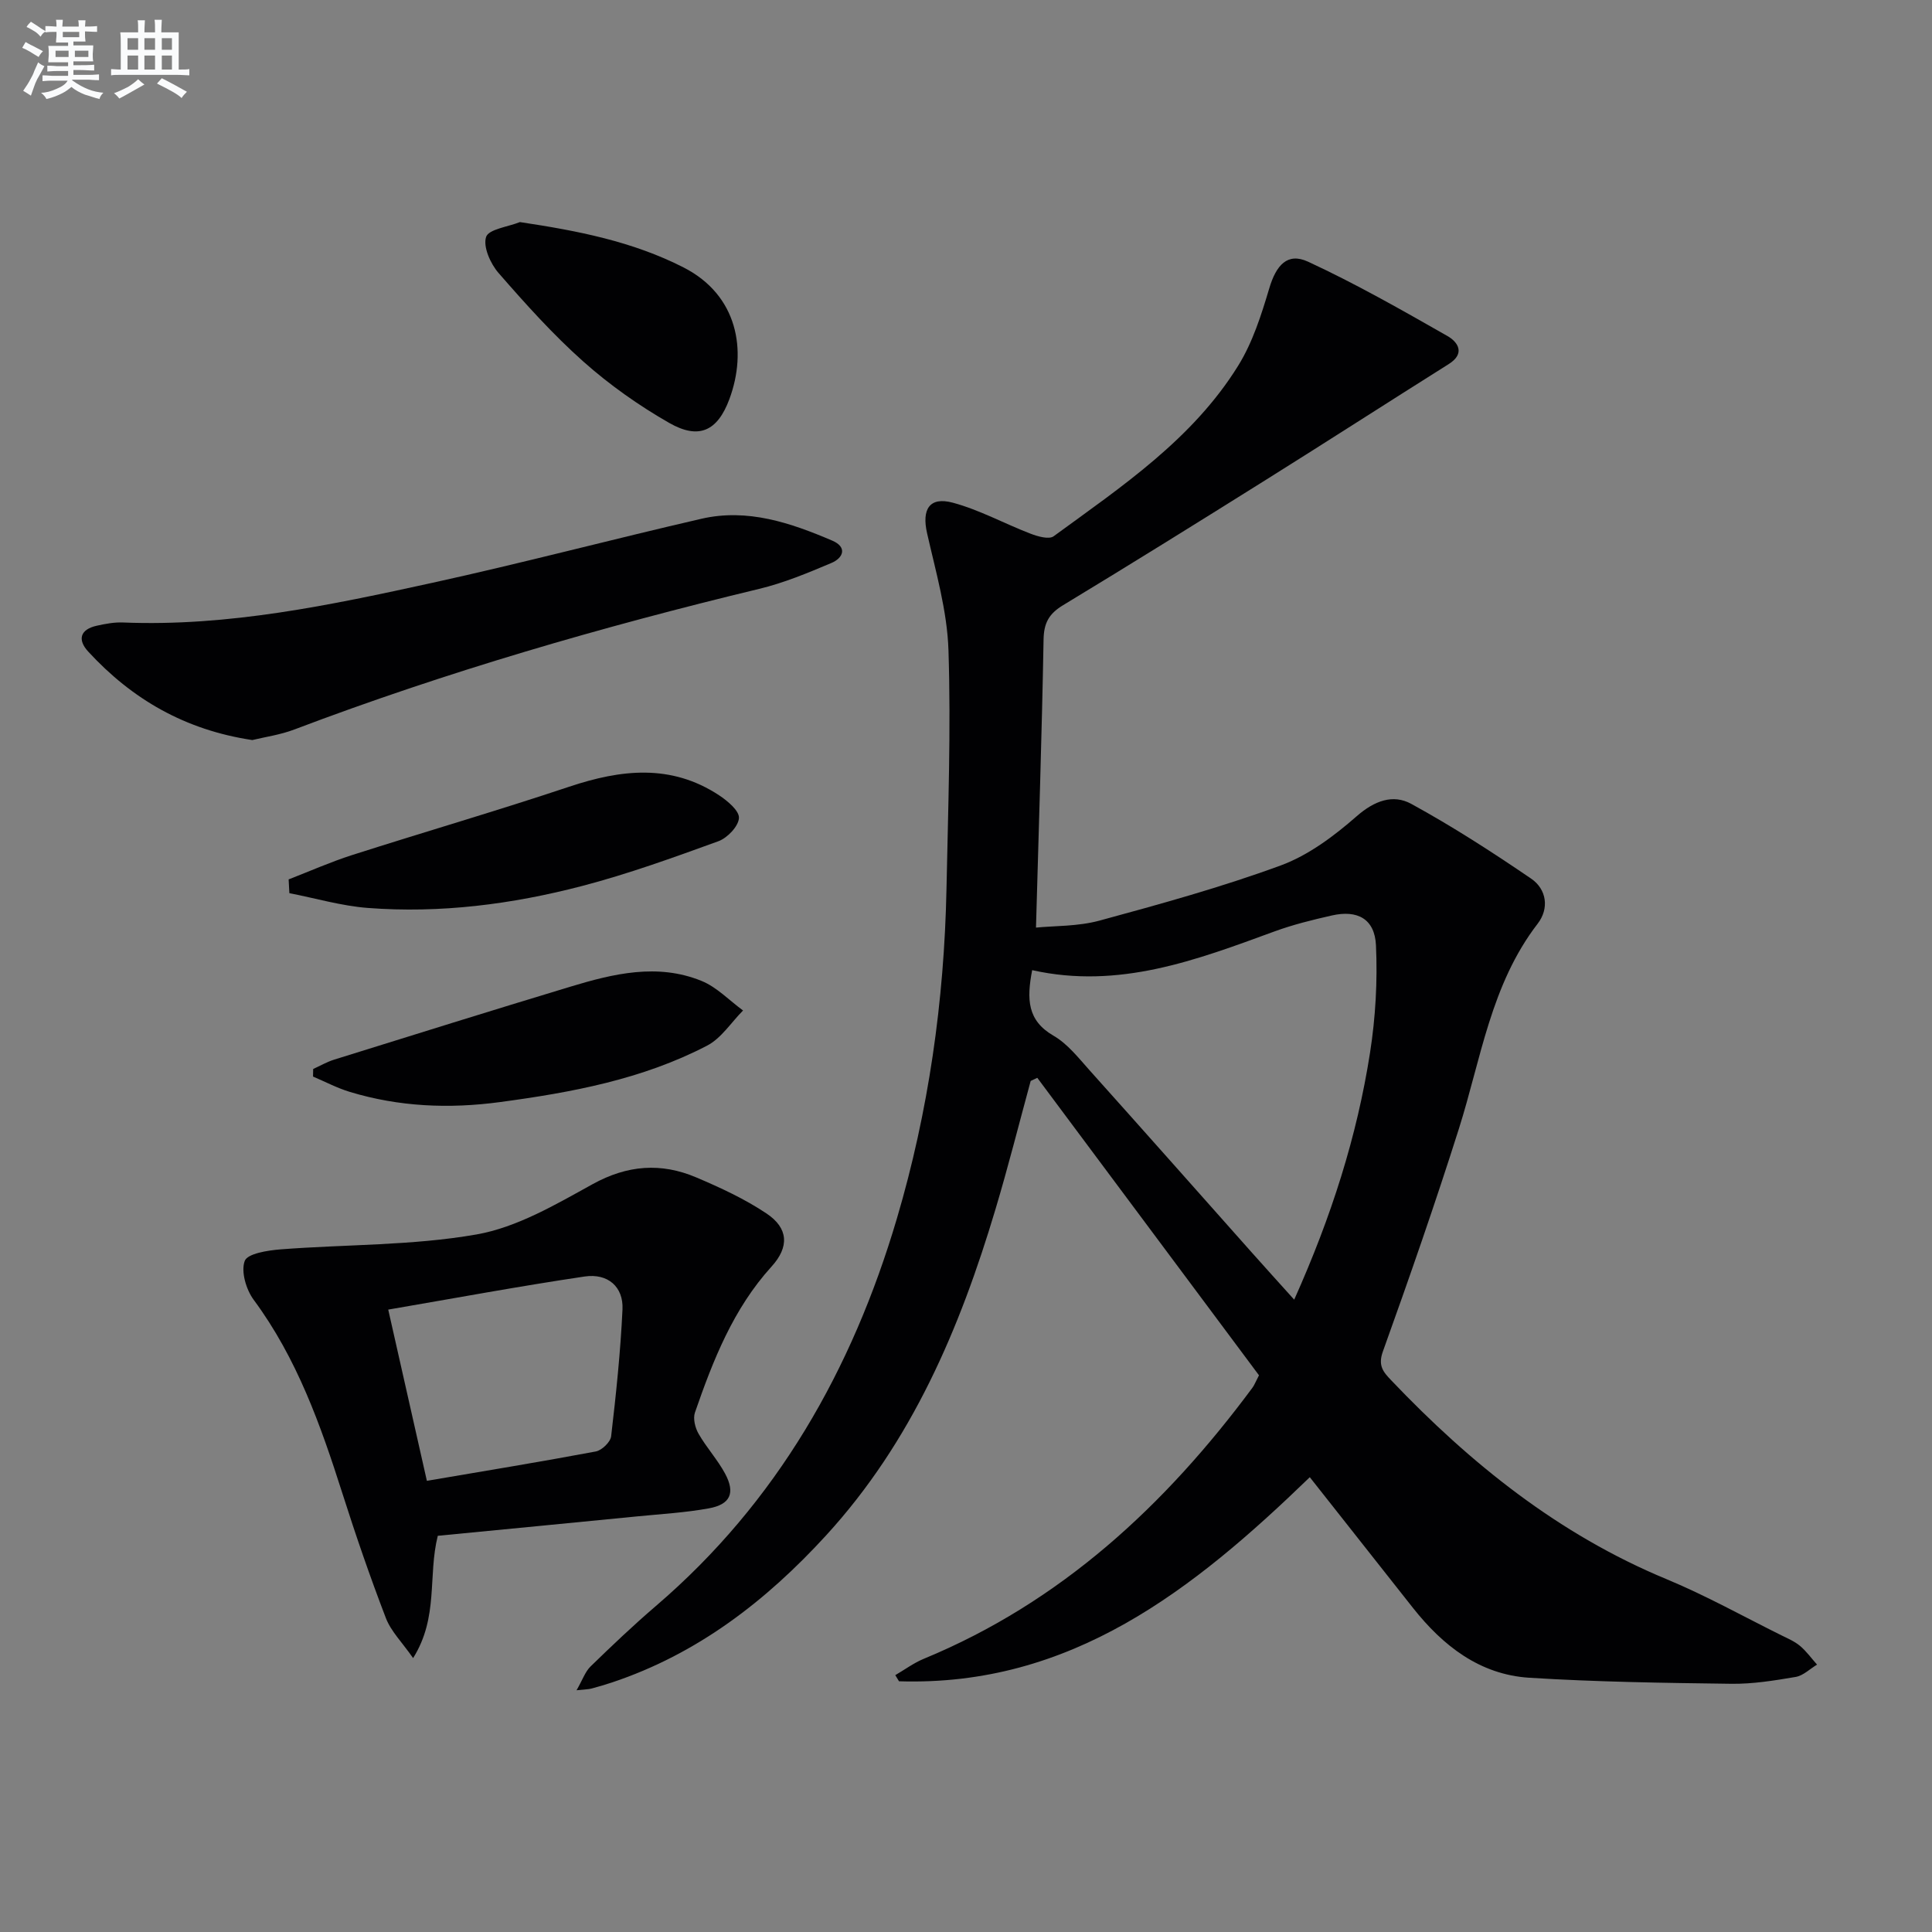
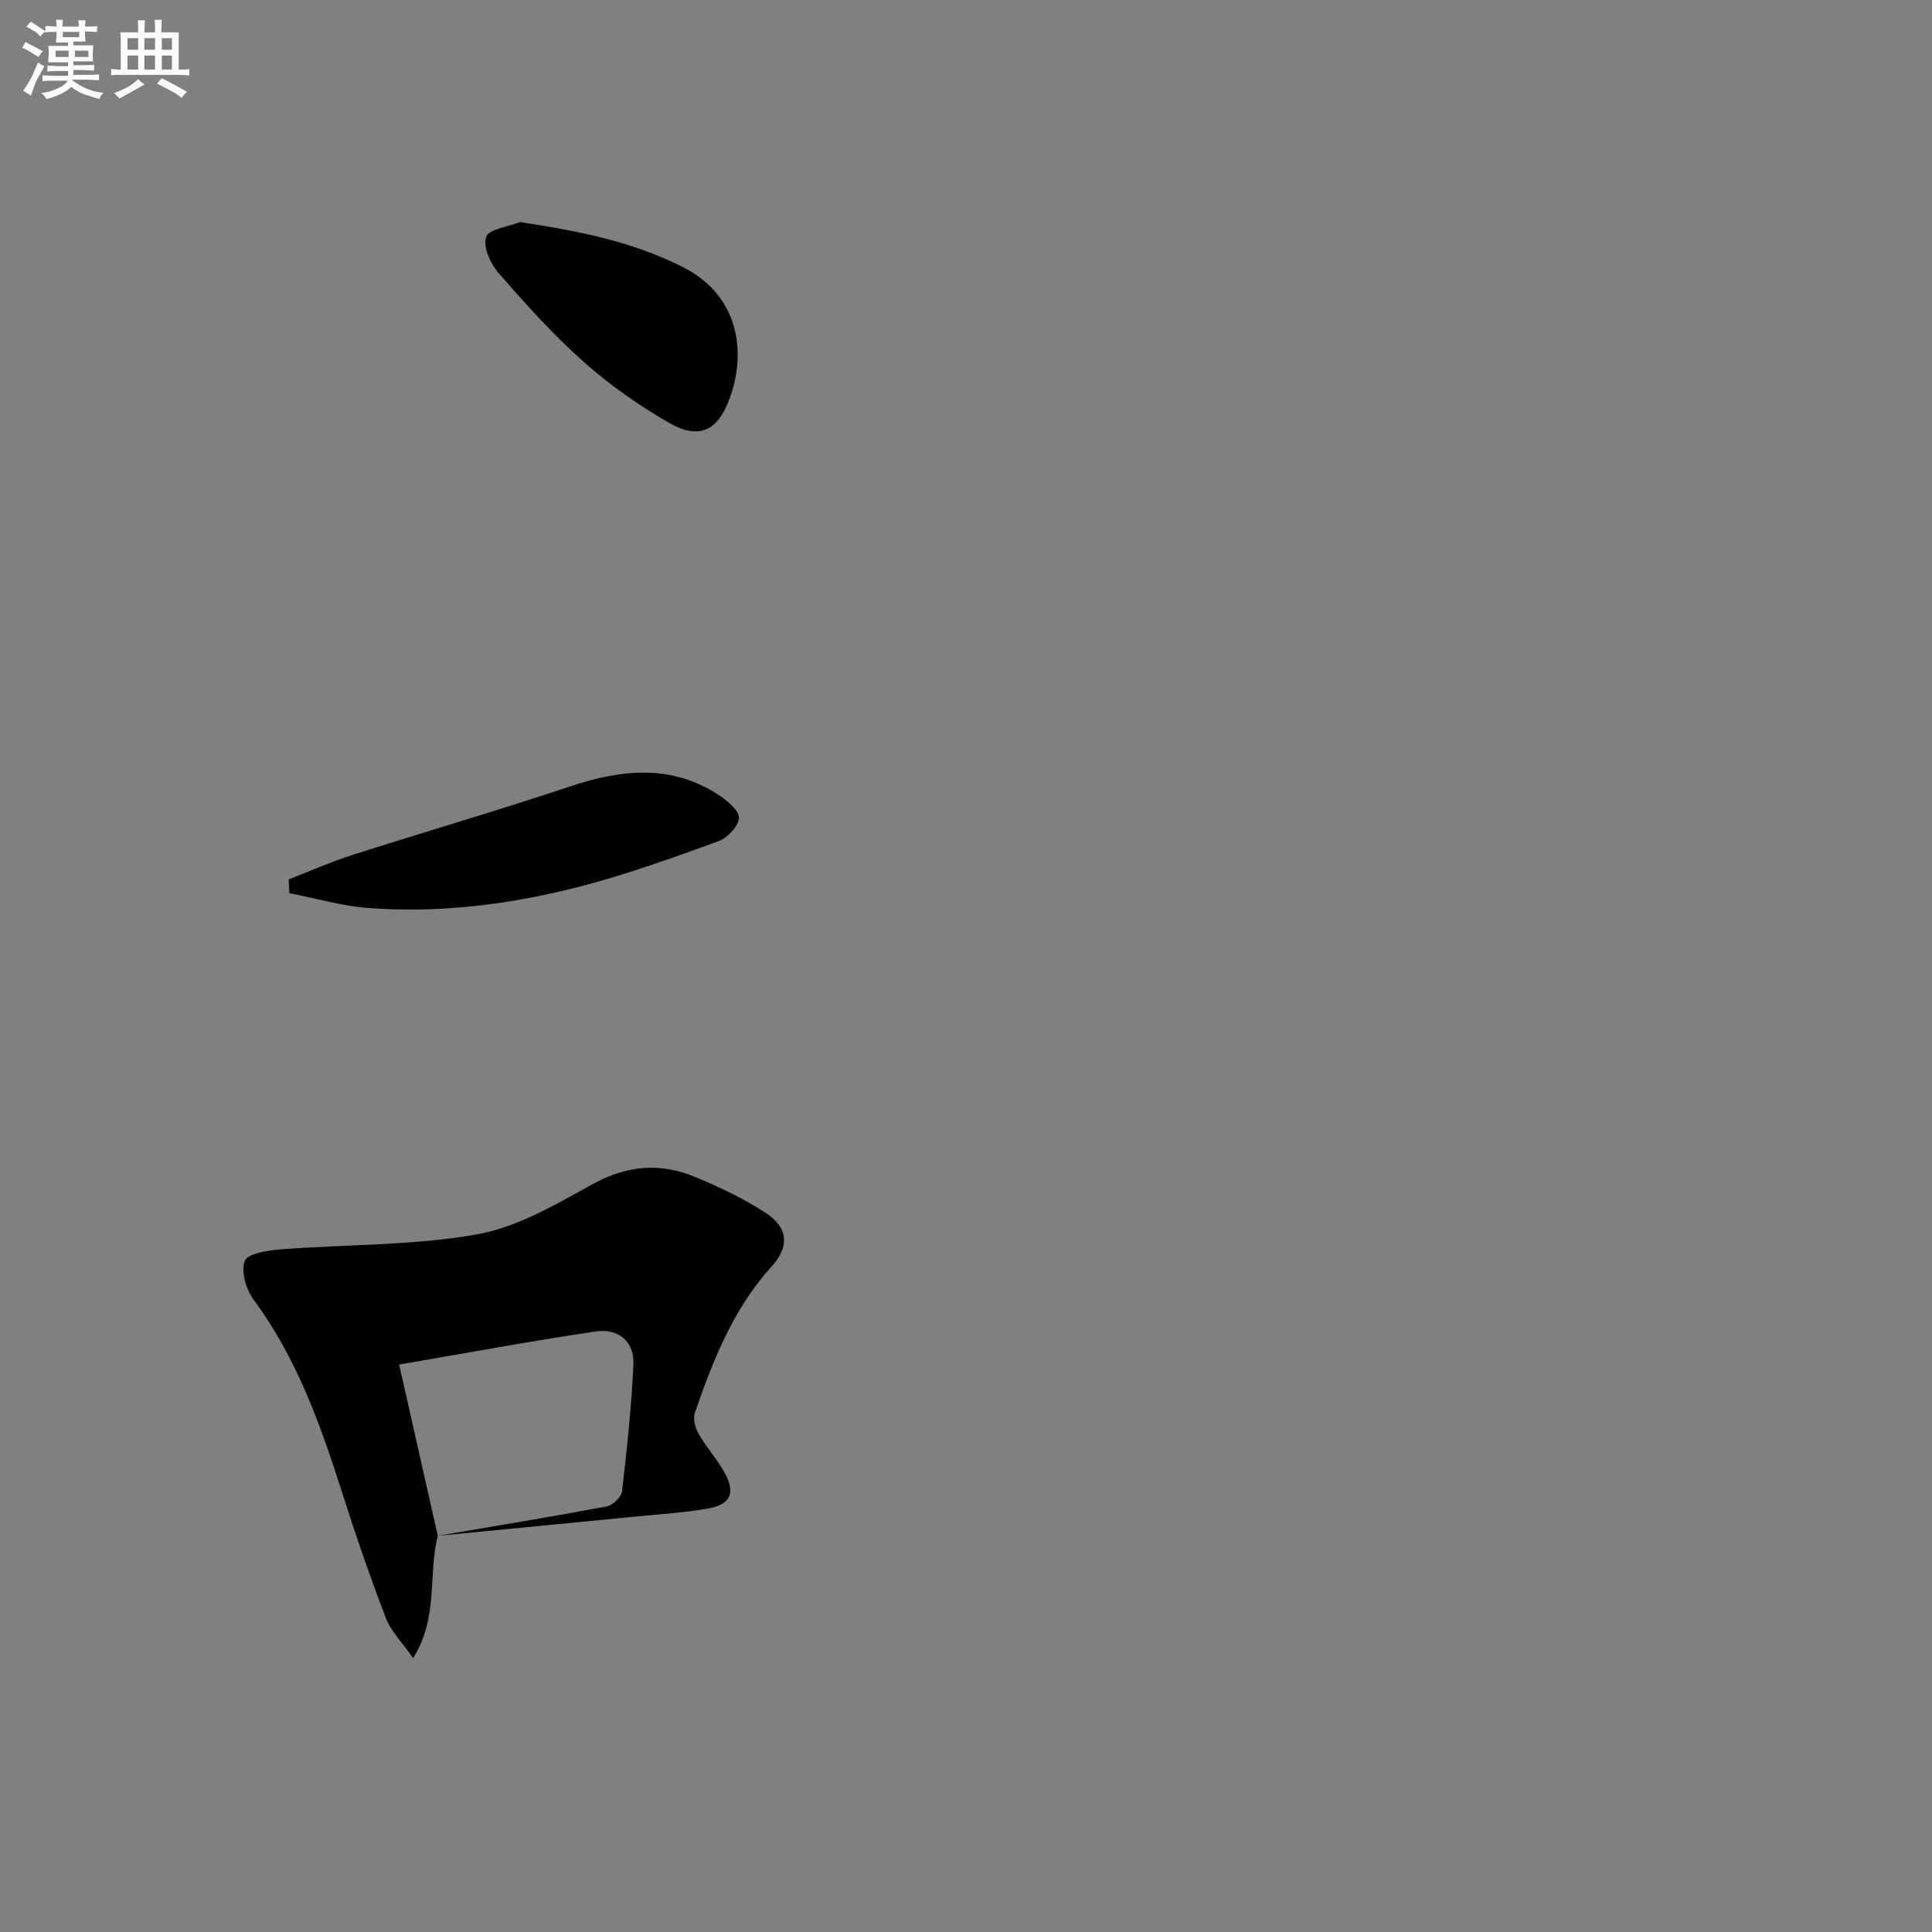
<svg xmlns="http://www.w3.org/2000/svg" enable-background="new 0 0 400 400" viewBox="0 0 400 400">
  <rect x="0" y="0" width="400" height="400" fill="#808080" stroke="none" />
  <g fill="#010103">
-     <path d="m271.18 305.84c-24.13 23.34-49.44 43.37-85.05 42.25-.26-.42-.51-.85-.77-1.27 1.96-1.14 3.81-2.52 5.89-3.38 28.44-11.74 50.01-31.79 68.05-56.12.39-.52.62-1.16 1.36-2.58-15.17-20.36-30.54-40.98-45.9-61.59-.46.22-.91.44-1.37.65-2.41 8.85-4.65 17.75-7.28 26.54-7.38 24.73-17.32 48.15-35.07 67.54-12.44 13.59-26.63 24.54-44.32 30.45-1.41.47-2.84.89-4.28 1.27-.59.16-1.23.15-3.07.35 1.25-2.18 1.79-3.85 2.9-4.93 4.41-4.29 8.88-8.54 13.55-12.54 25.07-21.48 40.62-48.92 49.86-80.16 6.58-22.24 9.81-45.09 10.28-68.29.33-16.47.94-32.96.41-49.41-.26-8.12-2.62-16.22-4.43-24.23-1.12-4.93.47-7.62 5.34-6.31 5.54 1.49 10.7 4.35 16.1 6.42 1.48.57 3.8 1.23 4.76.53 14.1-10.3 28.79-20.11 38.22-35.33 2.99-4.82 4.79-10.51 6.43-16.01 1.42-4.77 3.74-7.49 8.03-5.51 9.88 4.57 19.38 9.99 28.86 15.39 2.14 1.22 3.78 3.6.26 5.81-12.64 7.95-25.19 16.04-37.84 23.96-13.95 8.74-27.93 17.44-42.02 25.97-2.9 1.76-3.96 3.66-4.02 7.09-.35 19.59-1 39.18-1.57 59.65 3.79-.38 8.64-.23 13.12-1.44 12.62-3.43 25.27-6.92 37.53-11.42 5.75-2.11 11.08-6.11 15.76-10.21 3.67-3.21 7.52-4.61 11.28-2.55 8.54 4.67 16.76 9.98 24.81 15.47 3.25 2.21 3.79 6.21 1.36 9.35-9.69 12.58-11.72 27.98-16.31 42.47-4.9 15.47-10.24 30.81-15.73 46.09-1.06 2.94.08 4.24 1.71 5.95 16.45 17.28 34.72 31.94 57.02 41.19 8.12 3.37 15.85 7.69 23.75 11.61 1.34.66 2.77 1.27 3.89 2.21 1.32 1.11 2.36 2.57 3.52 3.87-1.47.88-2.85 2.28-4.42 2.55-4.41.75-8.9 1.48-13.34 1.42-13.94-.18-27.9-.38-41.82-1.25-10.25-.65-17.87-6.61-24.08-14.46-7-8.89-14.02-17.76-21.36-27.06zm-57.48-104.98c-1.16 6.02-1.01 10.43 4.4 13.56 2.93 1.69 5.2 4.62 7.53 7.22 11.21 12.5 22.34 25.08 33.5 37.63 2.8 3.15 5.63 6.27 8.82 9.81 7.73-17.25 13-33.83 15.7-51.12 1.14-7.31 1.57-14.84 1.23-22.23-.25-5.48-3.82-7.4-9.14-6.19-4.03.91-8.08 1.91-11.95 3.33-16.1 5.9-32.14 12-50.09 7.99z" />
-     <path d="m90.64 317.97c-2.09 8.3.22 16.83-5.11 25.32-2.3-3.3-4.59-5.55-5.64-8.29-3.26-8.49-6.23-17.11-8.99-25.78-4.5-14.12-9.41-27.99-18.37-40.1-1.57-2.12-2.68-5.87-1.86-8.06.57-1.53 4.76-2.18 7.4-2.39 13.54-1.05 27.29-.76 40.59-3.09 8.38-1.47 16.38-6.19 24.03-10.41 7.21-3.98 14.18-4.49 21.46-1.4 5.02 2.13 10.05 4.46 14.55 7.47 4.55 3.04 4.74 6.92 1.04 10.99-7.92 8.72-12.1 19.36-15.86 30.22-.43 1.25.04 3.16.75 4.39 1.64 2.87 3.94 5.37 5.5 8.27 2.14 4 1.09 6.37-3.38 7.18-4.88.89-9.87 1.17-14.81 1.66-13.72 1.36-27.43 2.67-41.3 4.02zm-2.26-11.38c12.14-2.07 23.58-3.94 34.98-6.08 1.25-.24 3.03-1.95 3.17-3.14 1.02-8.73 1.94-17.5 2.35-26.27.22-4.67-3.02-7.53-7.86-6.81-13.41 1.99-26.75 4.47-40.64 6.85 2.7 11.99 5.24 23.25 8 35.45z" />
-     <path d="m52.24 153.22c-13.92-2.08-24.92-8.47-33.98-18.32-2.29-2.49-1.64-4.61 1.81-5.36 1.77-.39 3.62-.74 5.41-.66 21.84.88 43.01-3.61 64.1-8.23 18.63-4.08 37.07-8.97 55.66-13.25 9.53-2.19 18.44.84 27.07 4.53 3.16 1.35 2.29 3.59-.18 4.63-4.87 2.06-9.83 4.13-14.96 5.36-32.63 7.87-64.81 17.2-96.22 29.11-2.92 1.11-6.08 1.55-8.71 2.19z" />
+     <path d="m90.64 317.97c-2.09 8.3.22 16.83-5.11 25.32-2.3-3.3-4.59-5.55-5.64-8.29-3.26-8.49-6.23-17.11-8.99-25.78-4.5-14.12-9.41-27.99-18.37-40.1-1.57-2.12-2.68-5.87-1.86-8.06.57-1.53 4.76-2.18 7.4-2.39 13.54-1.05 27.29-.76 40.59-3.09 8.38-1.47 16.38-6.19 24.03-10.41 7.21-3.98 14.18-4.49 21.46-1.4 5.02 2.13 10.05 4.46 14.55 7.47 4.55 3.04 4.74 6.92 1.04 10.99-7.92 8.72-12.1 19.36-15.86 30.22-.43 1.25.04 3.16.75 4.39 1.64 2.87 3.94 5.37 5.5 8.27 2.14 4 1.09 6.37-3.38 7.18-4.88.89-9.87 1.17-14.81 1.66-13.72 1.36-27.43 2.67-41.3 4.02zc12.14-2.07 23.58-3.94 34.98-6.08 1.25-.24 3.03-1.95 3.17-3.14 1.02-8.73 1.94-17.5 2.35-26.27.22-4.67-3.02-7.53-7.86-6.81-13.41 1.99-26.75 4.47-40.64 6.85 2.7 11.99 5.24 23.25 8 35.45z" />
    <path d="m59.76 182.07c4.36-1.69 8.66-3.6 13.11-5.03 14.97-4.79 30.07-9.18 44.98-14.16 10.71-3.58 21.07-4.78 31.02 1.77 1.76 1.16 4.22 3.22 4.12 4.72-.11 1.73-2.4 4.12-4.26 4.8-9.31 3.38-18.67 6.77-28.24 9.27-14.49 3.78-29.33 5.69-44.34 4.54-5.46-.42-10.83-2.01-16.24-3.06-.05-.96-.1-1.9-.15-2.85z" />
-     <path d="m64.84 221.32c1.44-.65 2.83-1.46 4.33-1.93 16.27-5.07 32.55-10.16 48.86-15.09 8.95-2.71 18.09-4.93 27.22-1.21 3.17 1.29 5.74 4.04 8.59 6.12-2.46 2.47-4.5 5.75-7.45 7.28-13.41 6.98-28.07 9.7-42.92 11.69-10.52 1.41-20.86.97-31.03-2.11-2.62-.79-5.09-2.1-7.63-3.18.01-.52.02-1.05.03-1.57z" />
    <path d="m107.64 45.98c12 1.8 23.34 4.01 33.9 9.4 11.21 5.73 13.2 17.2 9.47 27.26-2.47 6.65-6.34 8.41-12.44 4.93-6.3-3.6-12.36-7.88-17.78-12.7-6.31-5.61-12.01-11.97-17.57-18.35-1.68-1.93-3.24-5.43-2.58-7.46.53-1.62 4.54-2.09 7-3.08z" />
  </g>
  <path d="m6.8 9.5c.6.3 1.3.7 2.1 1.1-.4.4-.7.8-.9 1.2-.7-.4-1.3-.8-1.8-1.1s-1.1-.6-1.6-.8c.2-.4.5-.8.7-1.2.4.2.8.5 1.5.8zm.9 6.9c-.3.6-.5 1.1-.7 1.7s-.4 1.1-.6 1.7c-.6-.4-1.1-.7-1.6-1 .7-1 1.2-1.8 1.5-2.4.3-.5.6-1.1.8-1.7.3-.6.5-1.2.8-1.8.3.3.8.6 1.3.8-.7 1.3-1.2 2.2-1.5 2.7zm.1-11c.4.3 1 .7 1.7 1.1-.5.2-.8.6-1.1 1.1-.5-.6-1-1-1.4-1.2s-.9-.6-1.5-.8c.2-.4.5-.7.9-1.1.5.3.9.6 1.4.9zm10.5 13.1c1 .4 2 .6 3.1.7-.4.4-.7.8-.8 1.3-.9-.2-1.9-.6-3-.9-1-.4-2-.9-2.8-1.6-.5.4-1.1.9-1.9 1.3s-1.9.9-3.3 1.2c-.1-.3-.5-.8-1.1-1.3 1 0 2.1-.3 3.2-.8 1.2-.5 1.9-1 2.3-1.7h-3.2c-.4 0-1 0-2 .1v-1.2c1 0 1.7.1 2 .1h3.3v-1h-2.3c-.2 0-.9 0-2 .1v-1.2c1.2 0 1.9.1 2 .1h2.3v-.8h-4.1c0-.7.1-1.2.1-1.6 0-.5 0-1.1-.1-1.8h4.1v-.7h-2.5c0-.6.1-1.1.1-1.6v-.6h-.5c-.4 0-1 0-1.8.1v-1.3c1.2 0 1.9.1 2.1.1h.2c0-.3 0-.8-.1-1.4h1.4c0 .6-.1 1-.1 1.4h3.4c0-.4 0-.8-.1-1.3h1.5c0 .4-.1.9-.1 1.3.7 0 1.5 0 2.5-.1v1.2c-1 0-1.8-.1-2.5-.1v.6c0 .3 0 .8.1 1.5h-2.5v.8h4.1c0 .8-.1 1.3-.1 1.8s0 1 .1 1.5h-4.1v.8h1.4c.8 0 1.8 0 2.9-.1v1.2c-1 0-1.9-.1-2.8-.1h-1.5v1h3.2c.3 0 1 0 2.1-.1v1.2c-1.1 0-1.8-.1-2.1-.1h-3.4l-.1.1c1.4 1 2.4 1.5 3.4 1.9zm-4.1-6.7v-1.3h-2.7v1.3zm2.2-4.1v-1.1h-3.4v1.1zm1.9 4.1v-1.3h-2.8v1.3z" fill="#fafbfc" />
  <path d="m37 6.7v2.3 5.4c1 0 1.8 0 2.2-.1v1.3c-.6 0-1.5-.1-2.5-.1h-11.9c-.7 0-1.3 0-1.8.1v-1.3c.5 0 1.1.1 2 .1v-5.2c0-1 0-1.8-.1-2.5h3.7c0-1.3 0-2.1-.1-2.5h1.5c0 .4-.1 1.3-.1 2.5h2.2c0-1.2 0-2.1-.1-2.6h1.5c0 .4-.1 1.3-.1 2.6zm-12.3 13.7c-.3-.4-.7-.8-1.1-1.1 1.1-.4 2.1-.9 2.9-1.3.8-.5 1.5-1 2.1-1.6.4.4.9.8 1.3 1.1-2.5 1.4-4.2 2.4-5.2 2.9zm3.9-10.1v-2.4h-2.2v2.4zm0 4.1v-2.9h-2.2v2.9zm3.5-4.1v-2.4h-2.2v2.4zm0 4.1v-2.9h-2.2v2.9zm.4 2.9 1-1.1c.6.3 1.4.7 2.5 1.3s2 1.1 2.7 1.5c-.4.4-.8.8-1.1 1.3-.8-.8-2.5-1.7-5.1-3zm3.1-7v-2.4h-2.1v2.4zm0 4.1v-2.9h-2.1v2.9z" fill="#fafbfc" />
</svg>